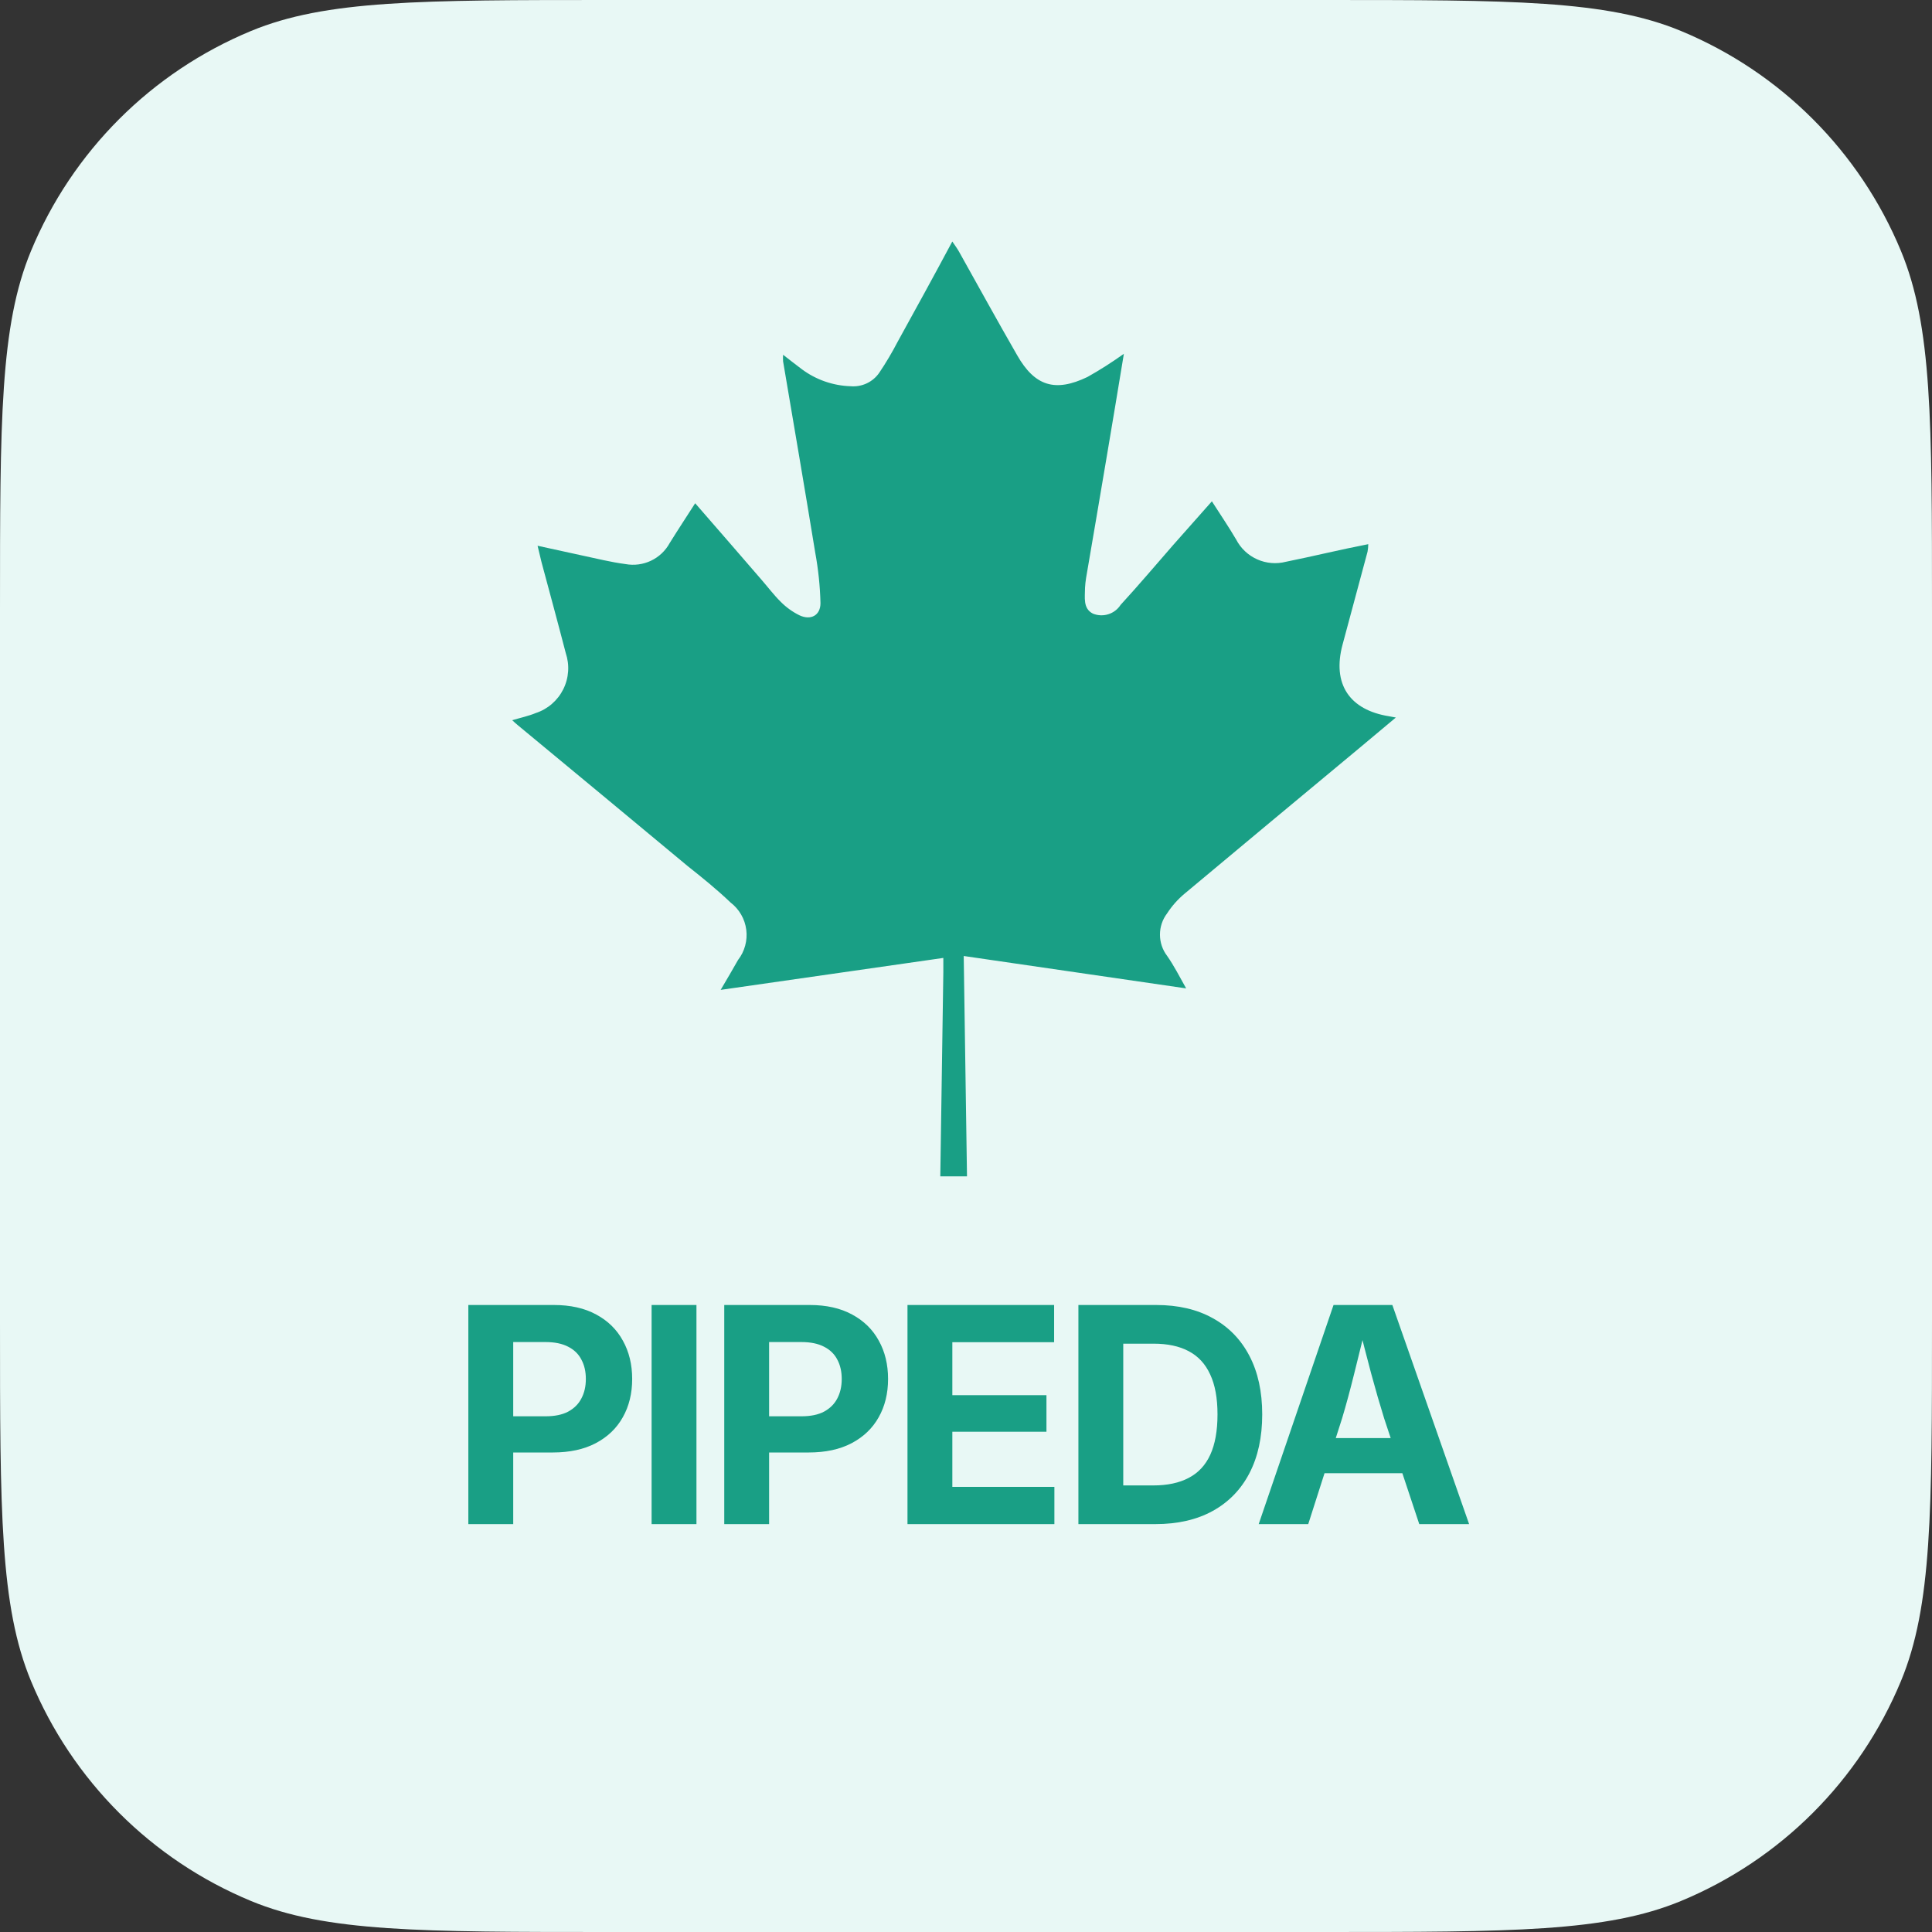
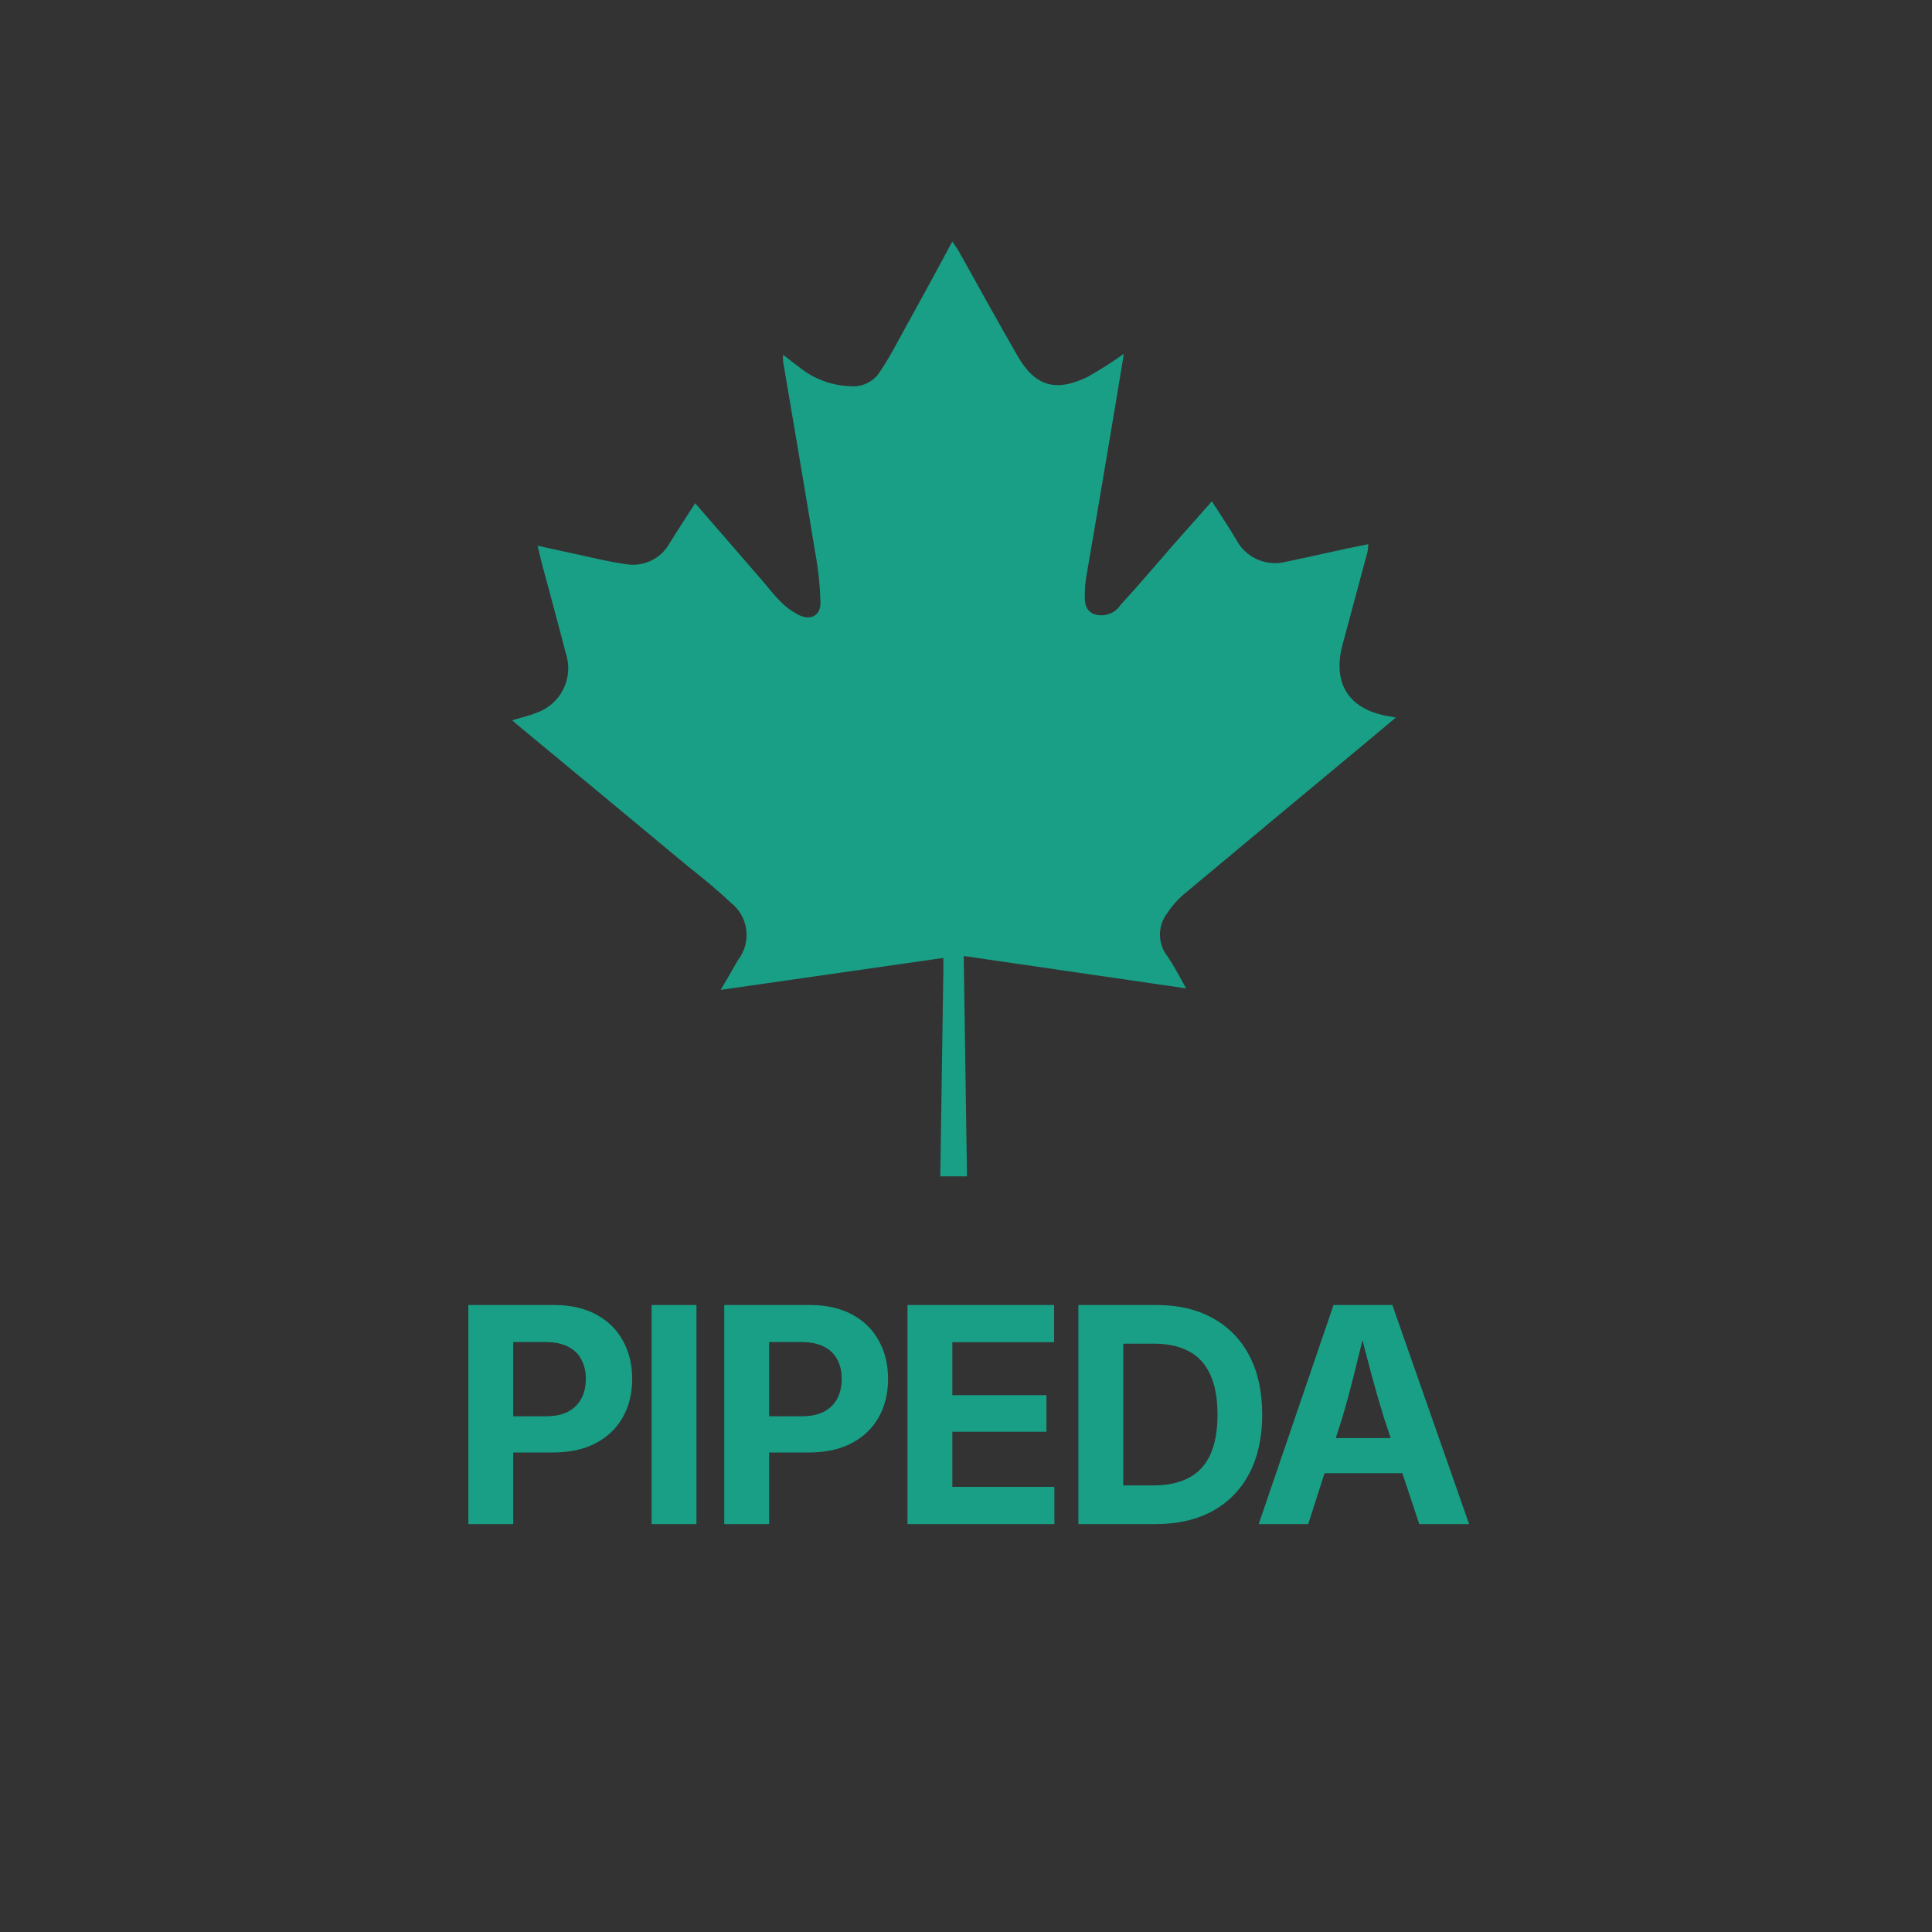
<svg xmlns="http://www.w3.org/2000/svg" width="56" height="56" viewBox="0 0 56 56" fill="none">
  <rect x="0" y="0" width="56" height="56" fill="#333333" stroke="none" />
-   <path d="M0 17.685C0 12.192 0 9.445 0.897 7.278C2.094 4.389 4.389 2.094 7.278 0.897C9.445 0 12.192 0 17.685 0H38.315C43.808 0 46.555 0 48.722 0.897C51.611 2.094 53.906 4.389 55.102 7.278C56 9.445 56 12.192 56 17.685V38.315C56 43.808 56 46.555 55.102 48.722C53.906 51.611 51.611 53.906 48.722 55.102C46.555 56 43.808 56 38.315 56H17.685C12.192 56 9.445 56 7.278 55.102C4.389 53.906 2.094 51.611 0.897 48.722C0 46.555 0 43.808 0 38.315V17.685Z" fill="#E8F8F5" />
  <path d="M27.255 34.097C27.285 32.126 27.315 30.154 27.343 28.181C27.343 28.062 27.343 27.946 27.343 27.766L20.889 28.692C21.076 28.371 21.241 28.097 21.392 27.826C21.488 27.703 21.558 27.562 21.599 27.411C21.64 27.261 21.651 27.104 21.631 26.949C21.611 26.794 21.561 26.645 21.483 26.51C21.405 26.375 21.301 26.256 21.177 26.161C20.783 25.785 20.358 25.44 19.935 25.106C18.293 23.74 16.651 22.378 15.009 21.02C14.959 20.981 14.914 20.936 14.847 20.876C15.093 20.802 15.318 20.756 15.529 20.668C15.701 20.612 15.86 20.522 15.996 20.404C16.133 20.286 16.245 20.142 16.326 19.98C16.407 19.818 16.455 19.642 16.467 19.462C16.48 19.282 16.456 19.101 16.399 18.93C16.17 18.046 15.931 17.17 15.695 16.29C15.66 16.15 15.628 16.005 15.582 15.819L17.5 16.238C17.708 16.283 17.919 16.322 18.13 16.35C18.38 16.396 18.639 16.362 18.869 16.253C19.099 16.144 19.289 15.965 19.411 15.741C19.647 15.361 19.893 14.988 20.15 14.587C20.805 15.34 21.445 16.076 22.082 16.815C22.265 17.026 22.434 17.251 22.631 17.445C22.789 17.604 22.972 17.736 23.173 17.835C23.504 17.99 23.782 17.835 23.782 17.483C23.77 16.992 23.719 16.503 23.63 16.019C23.328 14.168 23.011 12.324 22.698 10.473C22.694 10.41 22.694 10.347 22.698 10.283C22.895 10.435 23.071 10.575 23.247 10.706C23.655 11.008 24.146 11.179 24.654 11.195C24.816 11.209 24.978 11.18 25.125 11.111C25.271 11.042 25.397 10.935 25.488 10.801C25.678 10.519 25.858 10.216 26.013 9.917C26.541 8.96 27.069 7.999 27.603 7C27.681 7.116 27.748 7.204 27.8 7.299C28.36 8.299 28.909 9.301 29.483 10.297C29.993 11.191 30.581 11.378 31.52 10.927C31.884 10.723 32.236 10.498 32.576 10.255C32.414 11.23 32.256 12.201 32.09 13.172C31.888 14.367 31.686 15.56 31.481 16.751C31.466 16.846 31.455 16.941 31.45 17.036C31.45 17.314 31.383 17.635 31.678 17.786C31.821 17.844 31.979 17.851 32.125 17.804C32.272 17.758 32.398 17.662 32.481 17.533C33.002 16.966 33.501 16.375 34.008 15.794L35.127 14.531C35.377 14.921 35.616 15.273 35.831 15.639C35.963 15.894 36.178 16.096 36.44 16.213C36.702 16.33 36.996 16.355 37.274 16.283C38.059 16.125 38.843 15.931 39.66 15.773C39.659 15.846 39.652 15.919 39.639 15.991C39.399 16.889 39.157 17.79 38.914 18.687C38.611 19.82 39.107 20.58 40.272 20.763L40.459 20.798L39.403 21.682C37.71 23.089 36.017 24.497 34.335 25.904C34.139 26.068 33.968 26.26 33.829 26.475C33.694 26.652 33.622 26.868 33.622 27.09C33.622 27.313 33.694 27.529 33.829 27.706C34.022 27.981 34.181 28.291 34.381 28.649L27.934 27.71L28.029 34.097H27.255Z" fill="#199F85" />
  <path d="M13.575 44.177V37.826H16.052C16.535 37.826 16.946 37.918 17.284 38.103C17.622 38.285 17.879 38.538 18.055 38.861C18.234 39.183 18.324 39.552 18.324 39.97C18.324 40.39 18.233 40.761 18.051 41.082C17.872 41.401 17.611 41.651 17.267 41.832C16.926 42.011 16.511 42.101 16.022 42.101H14.428V41.052H15.813C16.08 41.052 16.299 41.007 16.47 40.916C16.643 40.822 16.771 40.694 16.853 40.532C16.939 40.37 16.981 40.183 16.981 39.97C16.981 39.757 16.939 39.57 16.853 39.411C16.771 39.249 16.643 39.124 16.47 39.036C16.296 38.945 16.076 38.9 15.809 38.9H14.876V44.177H13.575ZM20.187 37.826V44.177H18.887V37.826H20.187ZM20.993 44.177V37.826H23.469C23.952 37.826 24.363 37.918 24.701 38.103C25.039 38.285 25.297 38.538 25.473 38.861C25.652 39.183 25.741 39.552 25.741 39.97C25.741 40.39 25.65 40.761 25.468 41.082C25.289 41.401 25.028 41.651 24.684 41.832C24.343 42.011 23.928 42.101 23.439 42.101H21.845V41.052H23.231C23.498 41.052 23.716 41.007 23.887 40.916C24.06 40.822 24.188 40.694 24.271 40.532C24.356 40.37 24.398 40.183 24.398 39.97C24.398 39.757 24.356 39.57 24.271 39.411C24.188 39.249 24.06 39.124 23.887 39.036C23.714 38.945 23.494 38.9 23.226 38.9H22.293V44.177H20.993ZM26.304 44.177V37.826H30.554V38.904H27.604V40.439H30.332V41.5H27.604V43.098H30.562V44.177H26.304ZM33.491 44.177H31.846V43.056H33.427C33.836 43.056 34.179 42.983 34.454 42.838C34.733 42.693 34.942 42.469 35.081 42.165C35.22 41.861 35.29 41.471 35.29 40.997C35.29 40.525 35.219 40.139 35.077 39.838C34.938 39.533 34.73 39.309 34.454 39.164C34.182 39.019 33.842 38.947 33.436 38.947H31.816V37.826H33.512C34.149 37.826 34.696 37.953 35.154 38.209C35.614 38.462 35.968 38.826 36.215 39.3C36.462 39.772 36.586 40.338 36.586 40.997C36.586 41.659 36.462 42.227 36.215 42.702C35.968 43.176 35.612 43.542 35.149 43.797C34.689 44.05 34.136 44.177 33.491 44.177ZM32.558 37.826V44.177H31.258V37.826H32.558ZM36.484 44.177L38.653 37.826H40.358L42.583 44.177H41.138L40.12 41.112C39.997 40.717 39.872 40.285 39.745 39.816C39.62 39.344 39.487 38.83 39.348 38.273H39.634C39.497 38.833 39.369 39.35 39.25 39.825C39.133 40.297 39.017 40.726 38.901 41.112L37.92 44.177H36.484ZM37.839 42.702V41.683H41.228V42.702H37.839Z" fill="#199F85" />
</svg>